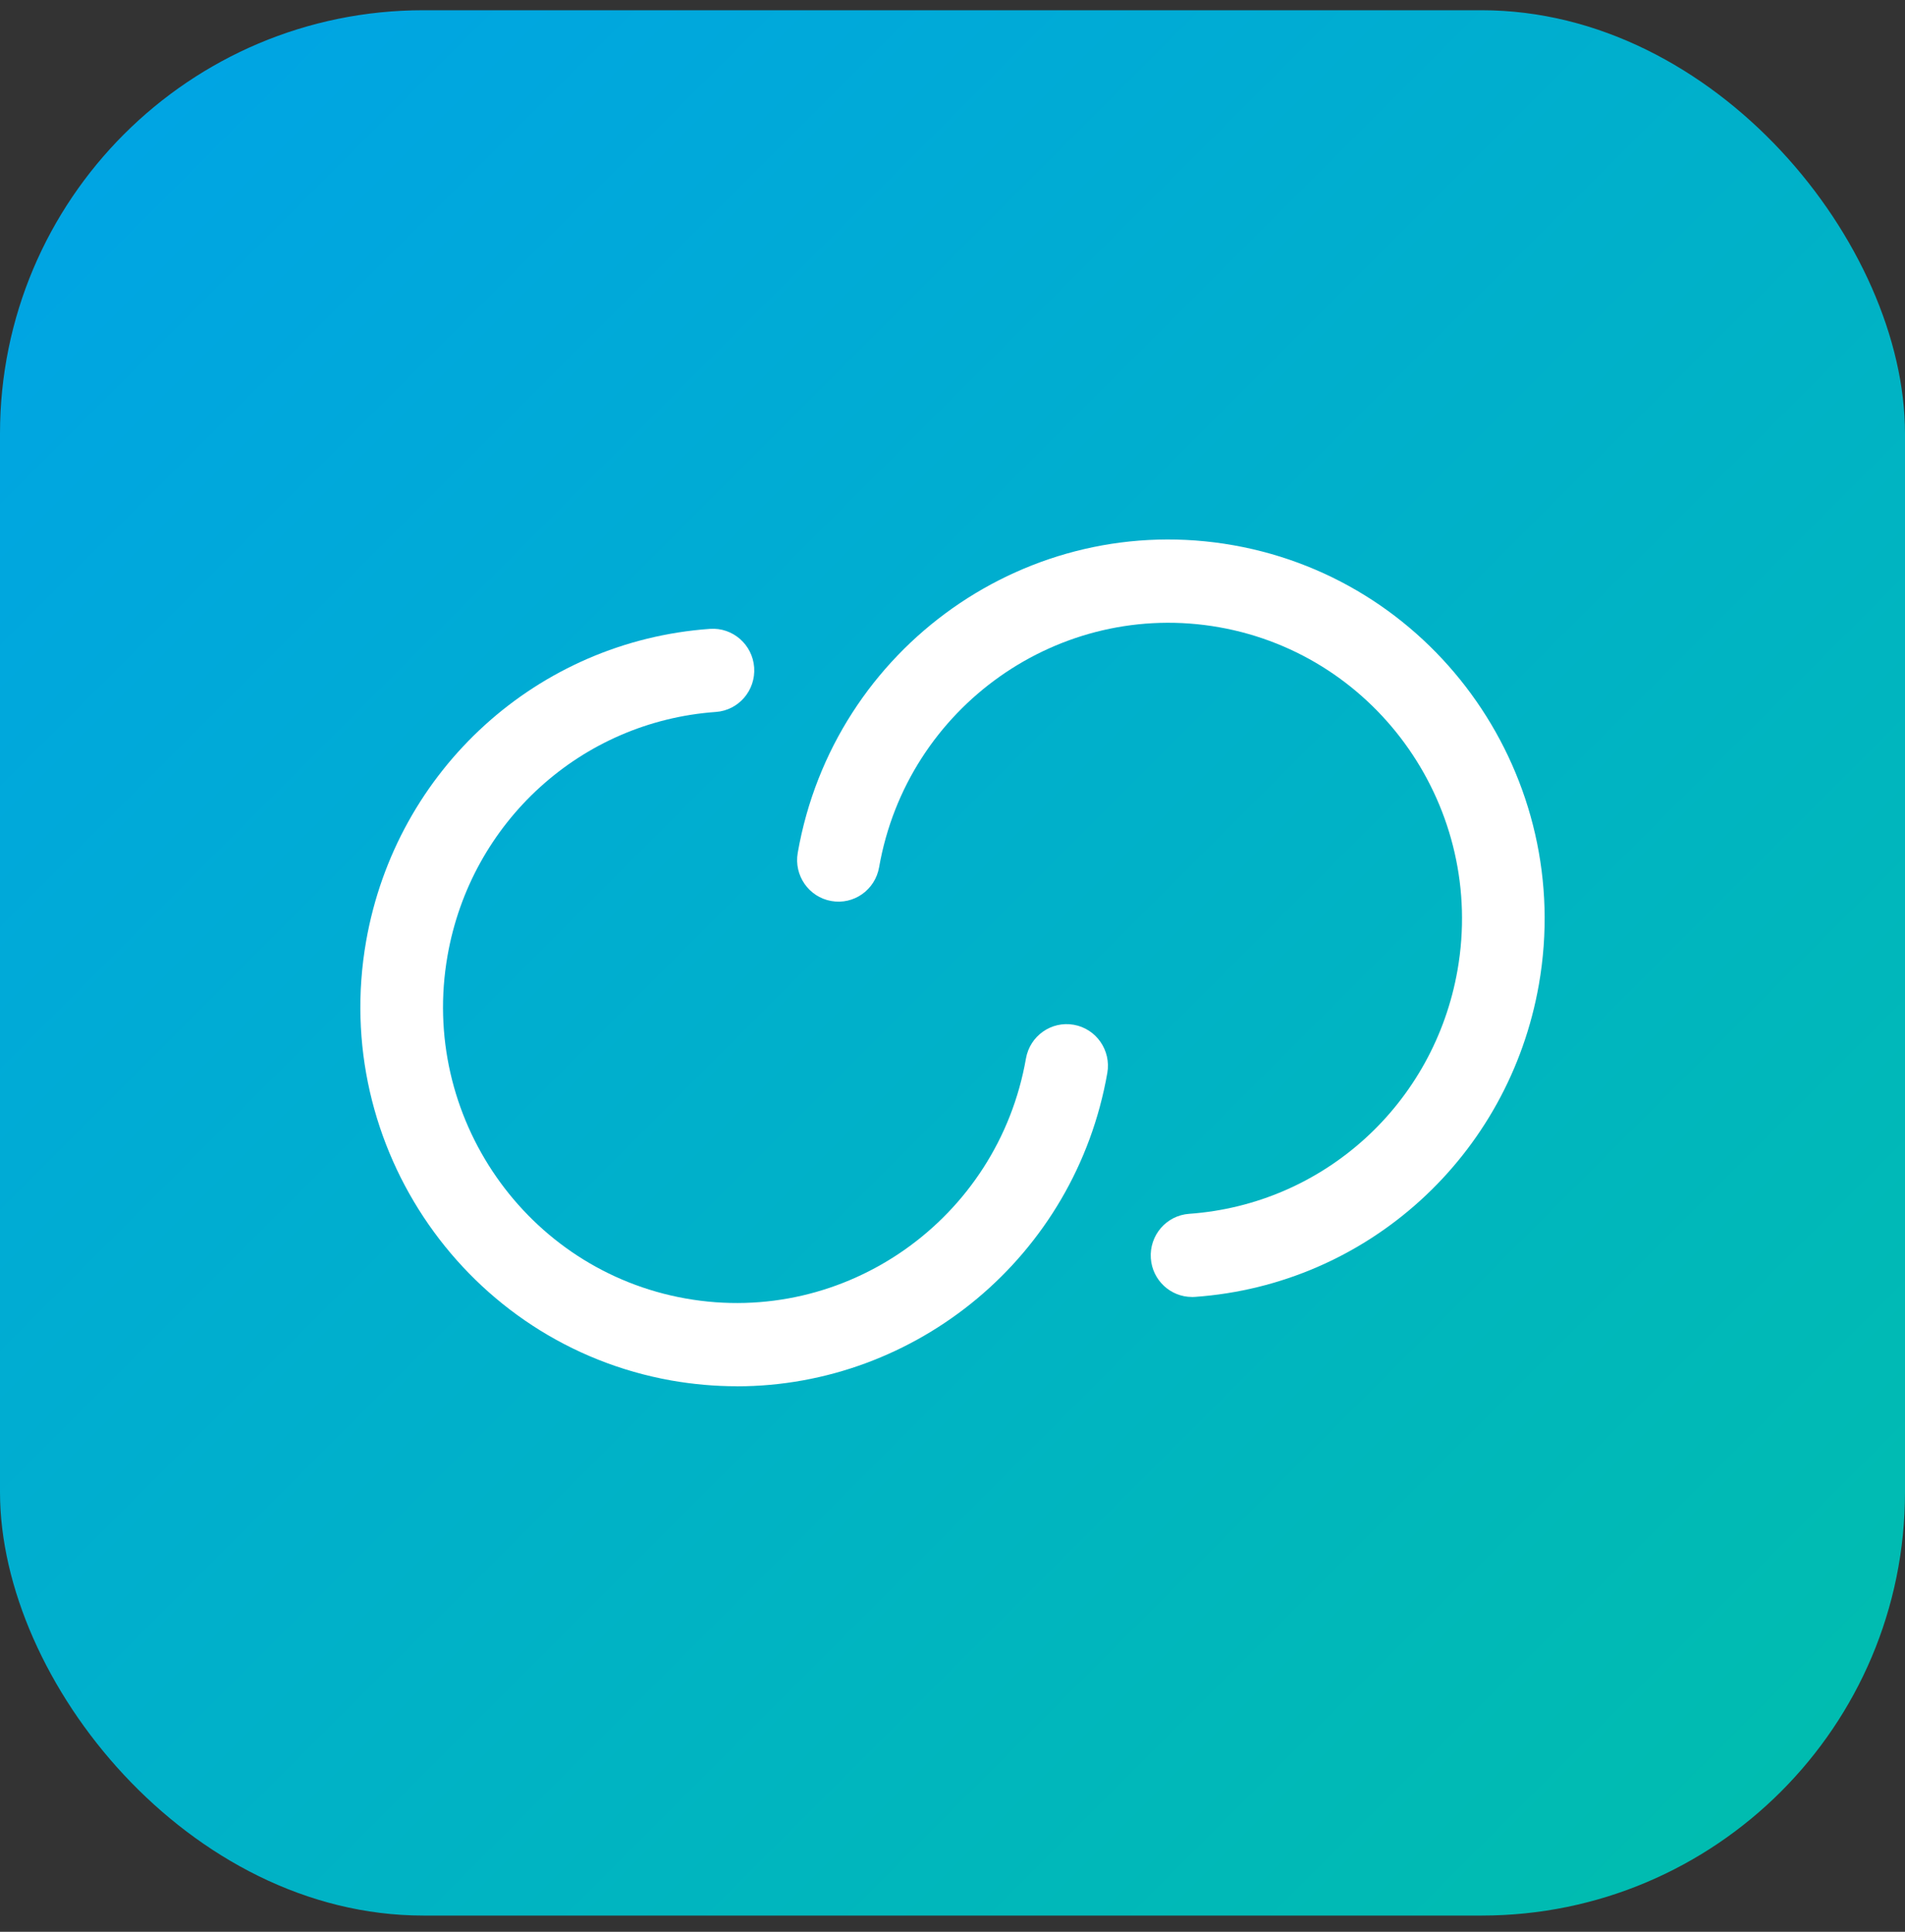
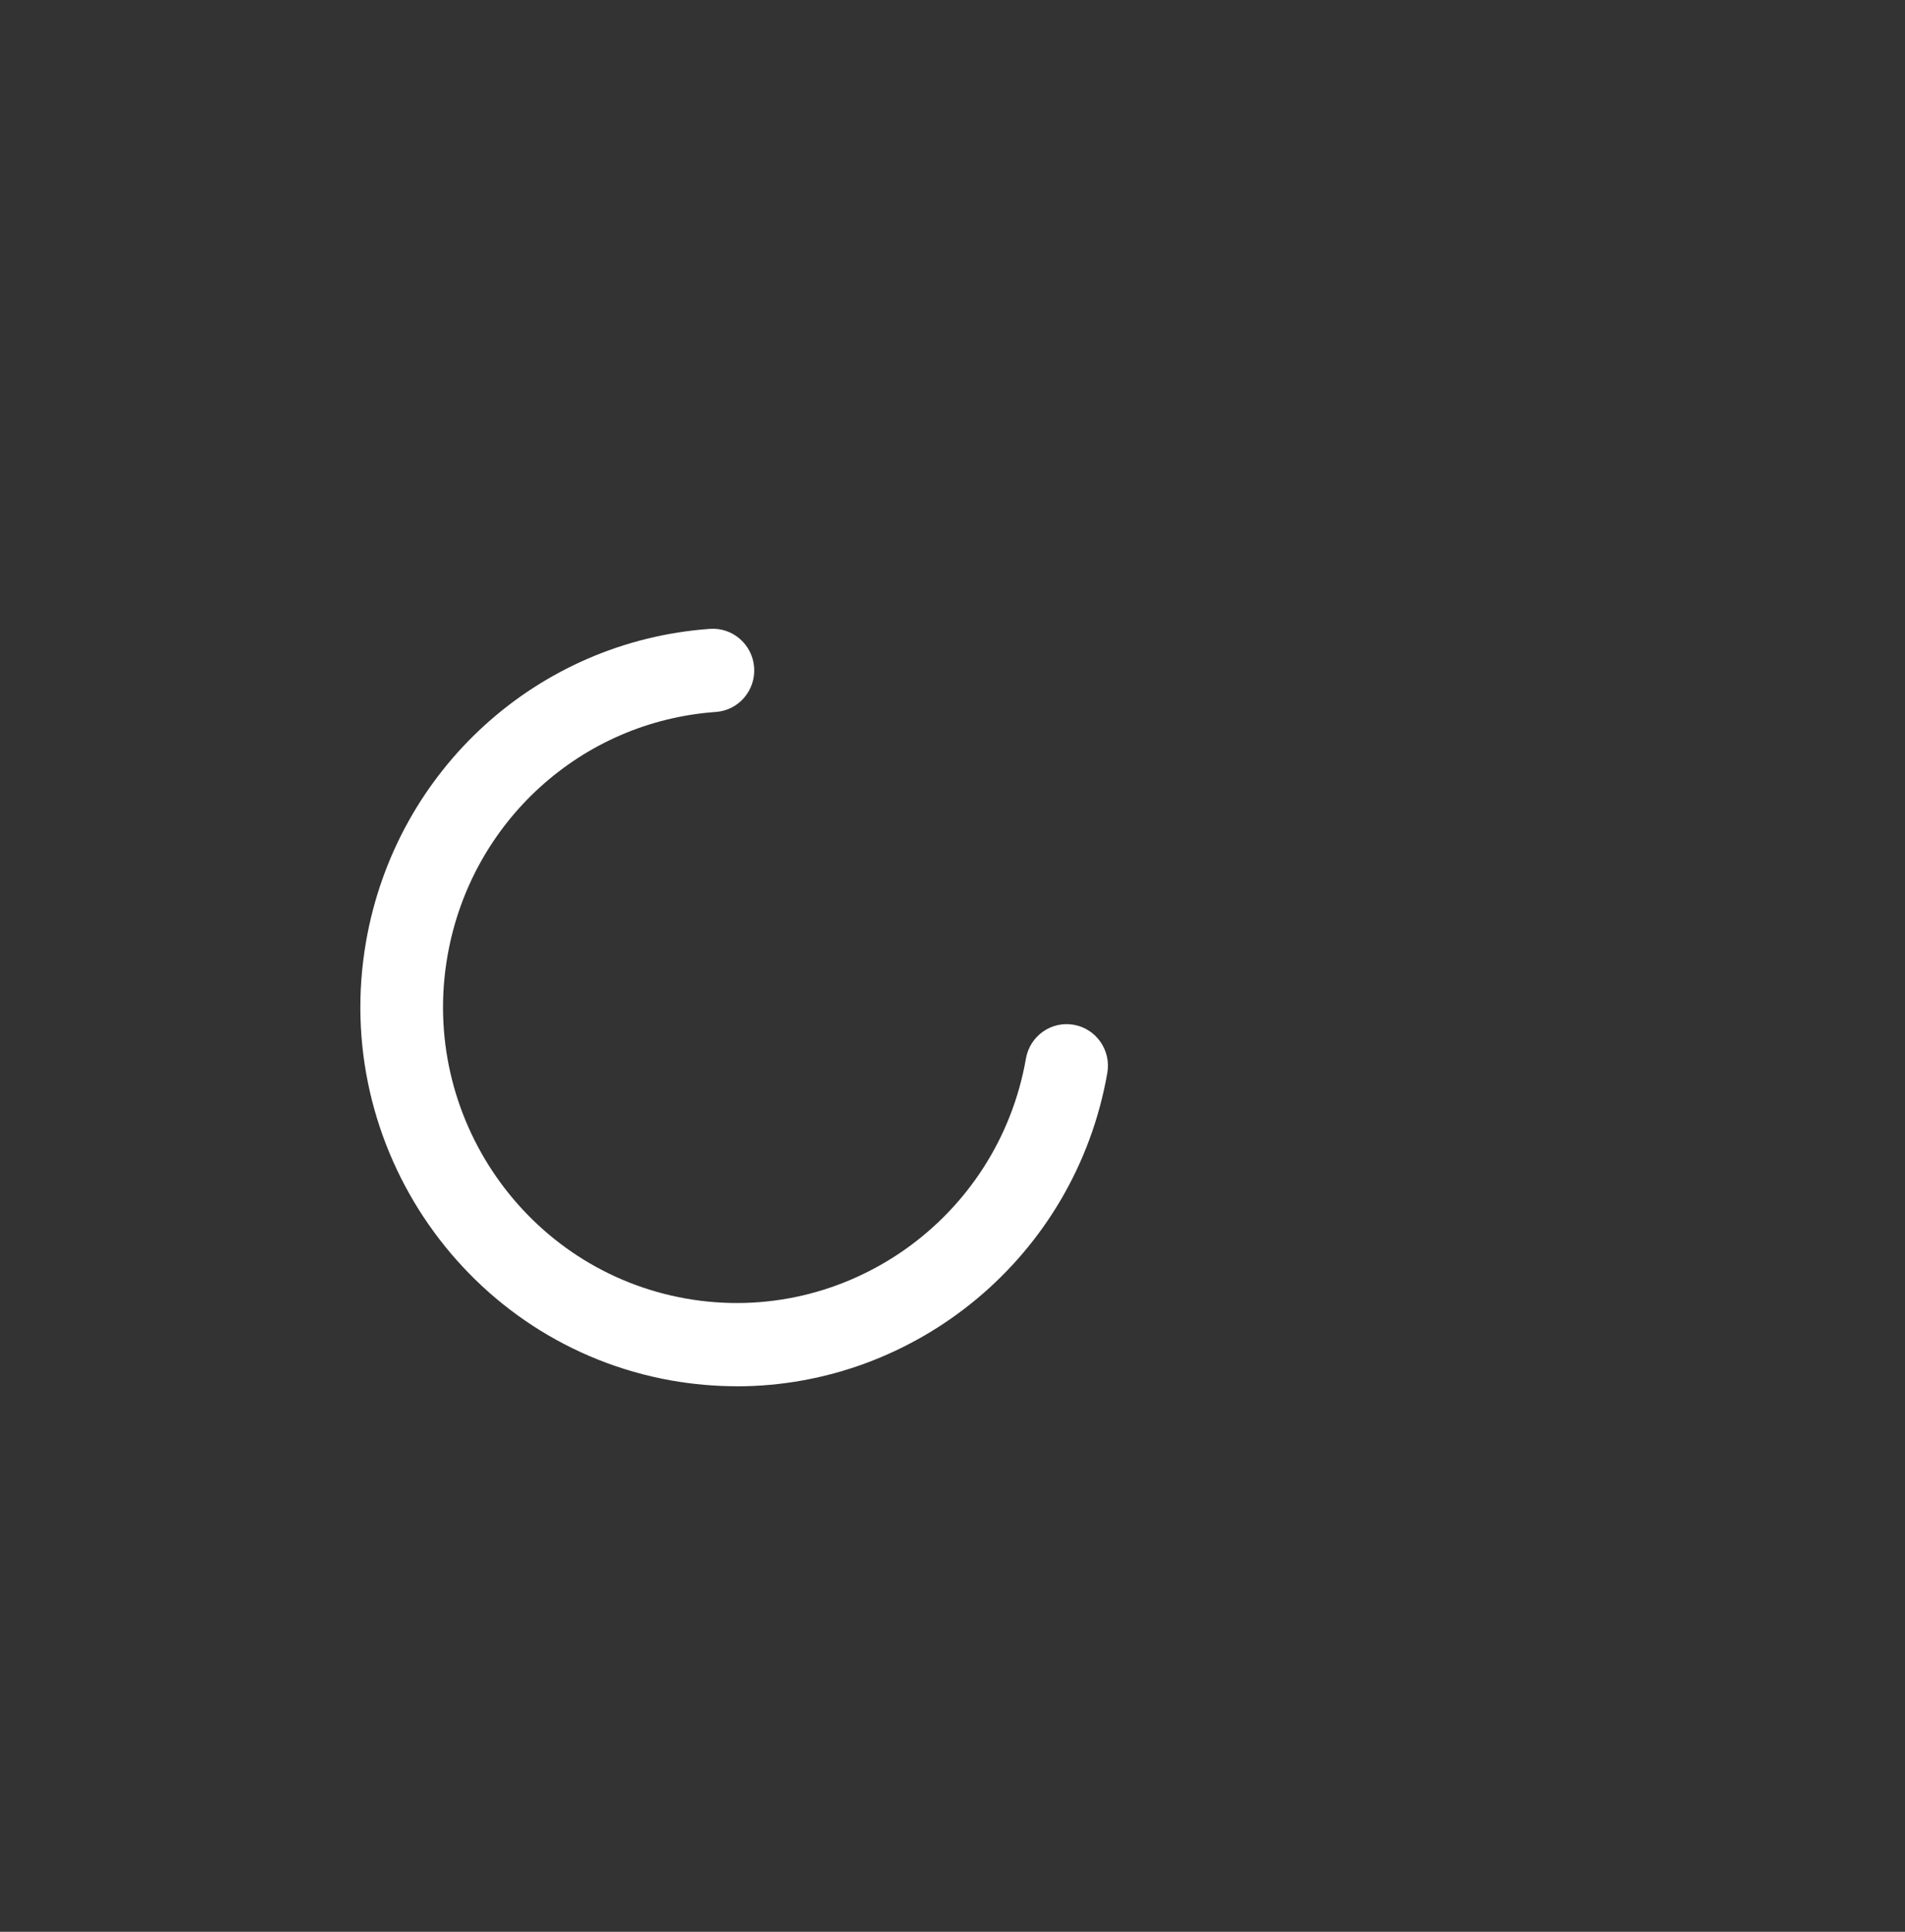
<svg xmlns="http://www.w3.org/2000/svg" width="72" height="73" viewBox="0 0 72 73" fill="none">
  <rect x="0" y="0" width="72" height="73" fill="#333333" stroke="none" />
-   <rect y="0.387" width="72" height="72" rx="16" fill="url(#paint0_linear_9246_18778)" />
  <path d="M27.85 52.385C27.034 52.385 26.205 52.313 25.372 52.167C17.651 50.793 12.475 43.349 13.837 35.569C14.973 29.08 20.318 24.226 26.836 23.764C27.692 23.704 28.443 24.356 28.504 25.224C28.564 26.092 27.916 26.843 27.055 26.904C21.971 27.264 17.798 31.054 16.914 36.118C15.85 42.189 19.891 48 25.918 49.069C31.947 50.139 37.714 46.073 38.776 40C38.926 39.144 39.736 38.574 40.585 38.725C41.434 38.876 42.001 39.691 41.851 40.547C40.635 47.488 34.62 52.387 27.85 52.387V52.385Z" fill="white" />
-   <path d="M45.051 49.011C44.239 49.011 43.552 48.377 43.496 47.549C43.436 46.683 44.083 45.93 44.945 45.869C50.031 45.508 54.201 41.721 55.088 36.655C56.15 30.584 52.111 24.773 46.084 23.704C40.057 22.636 34.288 26.702 33.226 32.773C33.076 33.629 32.268 34.201 31.417 34.048C30.567 33.897 30.001 33.081 30.151 32.226C31.511 24.448 38.899 19.233 46.625 20.606C54.349 21.978 59.525 29.422 58.163 37.202C57.026 43.692 51.68 48.547 45.164 49.008C45.126 49.011 45.089 49.013 45.053 49.013L45.051 49.011Z" fill="white" />
  <defs>
    <linearGradient id="paint0_linear_9246_18778" x1="0" y1="0.387" x2="72" y2="72.387" gradientUnits="userSpaceOnUse">
      <stop stop-color="#00A3E7" />
      <stop offset="1" stop-color="#00BEAC" />
    </linearGradient>
  </defs>
</svg>